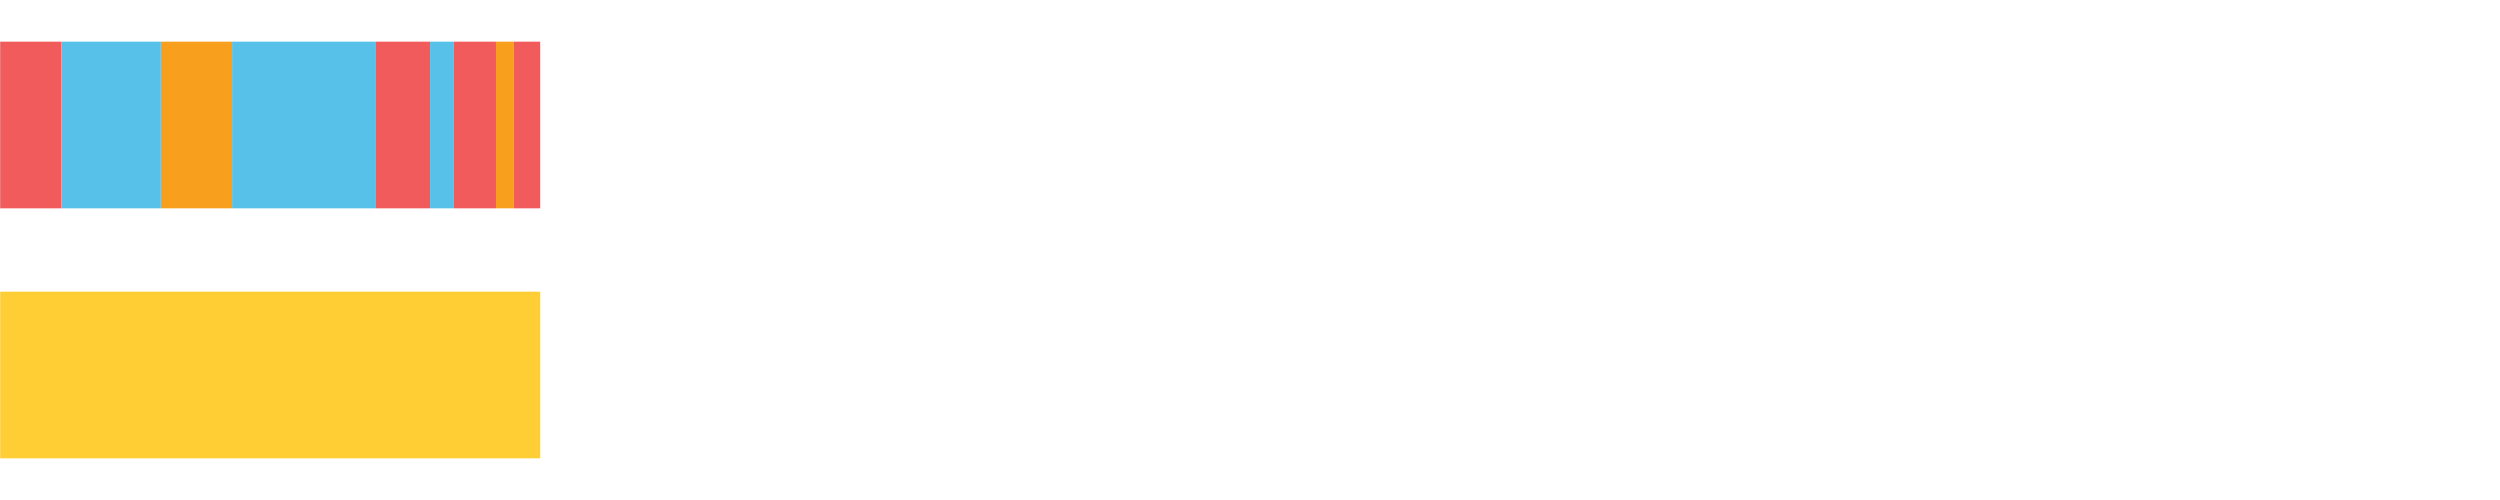
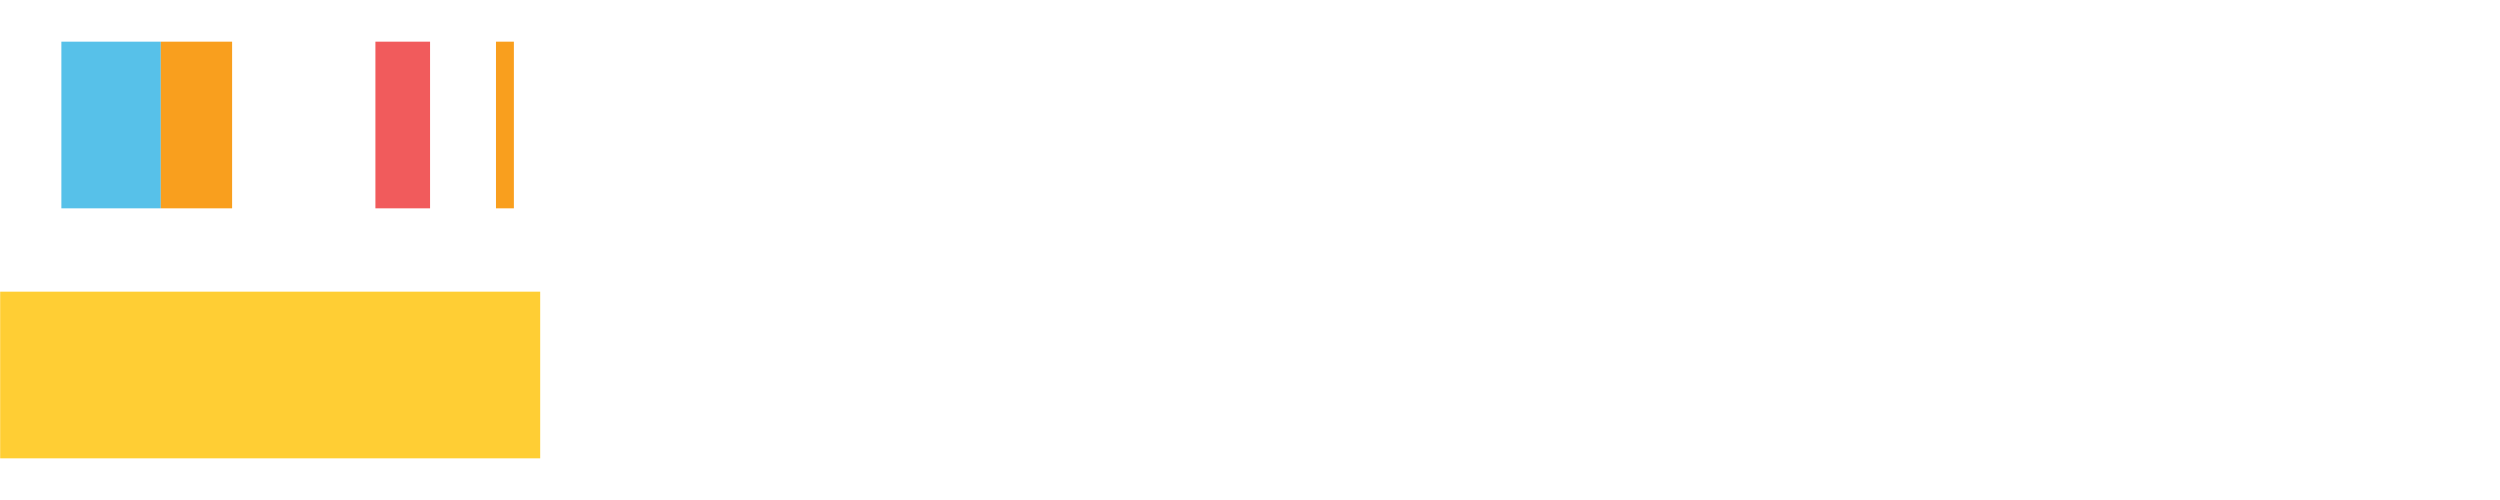
<svg xmlns="http://www.w3.org/2000/svg" width="1080pt" height="216pt" viewBox="0 0 1080 216" version="1.1">
  <g>
-     <path style="stroke:none;fill-rule:nonzero;fill:#F15B5C;fill-opacity:1;" d="M 0.072 18 L 0.072 90 L 26.514 90 L 26.514 18 Z M 0.072 18" />
    <path style="stroke:none;fill-rule:nonzero;fill:#57C1E9;fill-opacity:1;" d="M 26.514 18 L 26.514 90 L 69.473 90 L 69.473 18 Z M 26.514 18" />
    <path style="stroke:none;fill-rule:nonzero;fill:#F99F1E;fill-opacity:1;" d="M 69.473 18 L 69.473 90 L 100.27 90 L 100.27 18 Z M 69.473 18" />
-     <path style="stroke:none;fill-rule:nonzero;fill:#57C1E9;fill-opacity:1;" d="M 100.27 18 L 100.27 90 L 162.177 90 L 162.177 18 Z M 100.27 18" />
    <path style="stroke:none;fill-rule:nonzero;fill:#F15B5C;fill-opacity:1;" d="M 162.177 18 L 162.177 90 L 185.787 90 L 185.787 18 Z M 162.177 18" />
-     <path style="stroke:none;fill-rule:nonzero;fill:#57C1E9;fill-opacity:1;" d="M 185.787 18 L 185.787 90 L 196.071 90 L 196.071 18 Z M 185.787 18" />
-     <path style="stroke:none;fill-rule:nonzero;fill:#F15B5C;fill-opacity:1;" d="M 196.071 18 L 196.071 90 L 214.265 90 L 214.265 18 Z M 196.071 18" />
    <path style="stroke:none;fill-rule:nonzero;fill:#F99F1E;fill-opacity:1;" d="M 214.265 18 L 214.265 90 L 221.995 90 L 221.995 18 Z M 214.265 18" />
-     <path style="stroke:none;fill-rule:nonzero;fill:#F15B5C;fill-opacity:1;" d="M 221.995 18 L 221.995 90 L 233.362 90 L 233.362 18 Z M 221.995 18" />
    <path style="stroke:none;fill-rule:nonzero;fill:#FFCE34;fill-opacity:1;" d="M 0.072 126 L 0.072 198 L 233.362 198 L 233.362 126 Z M 0.072 126" />
  </g>
</svg>